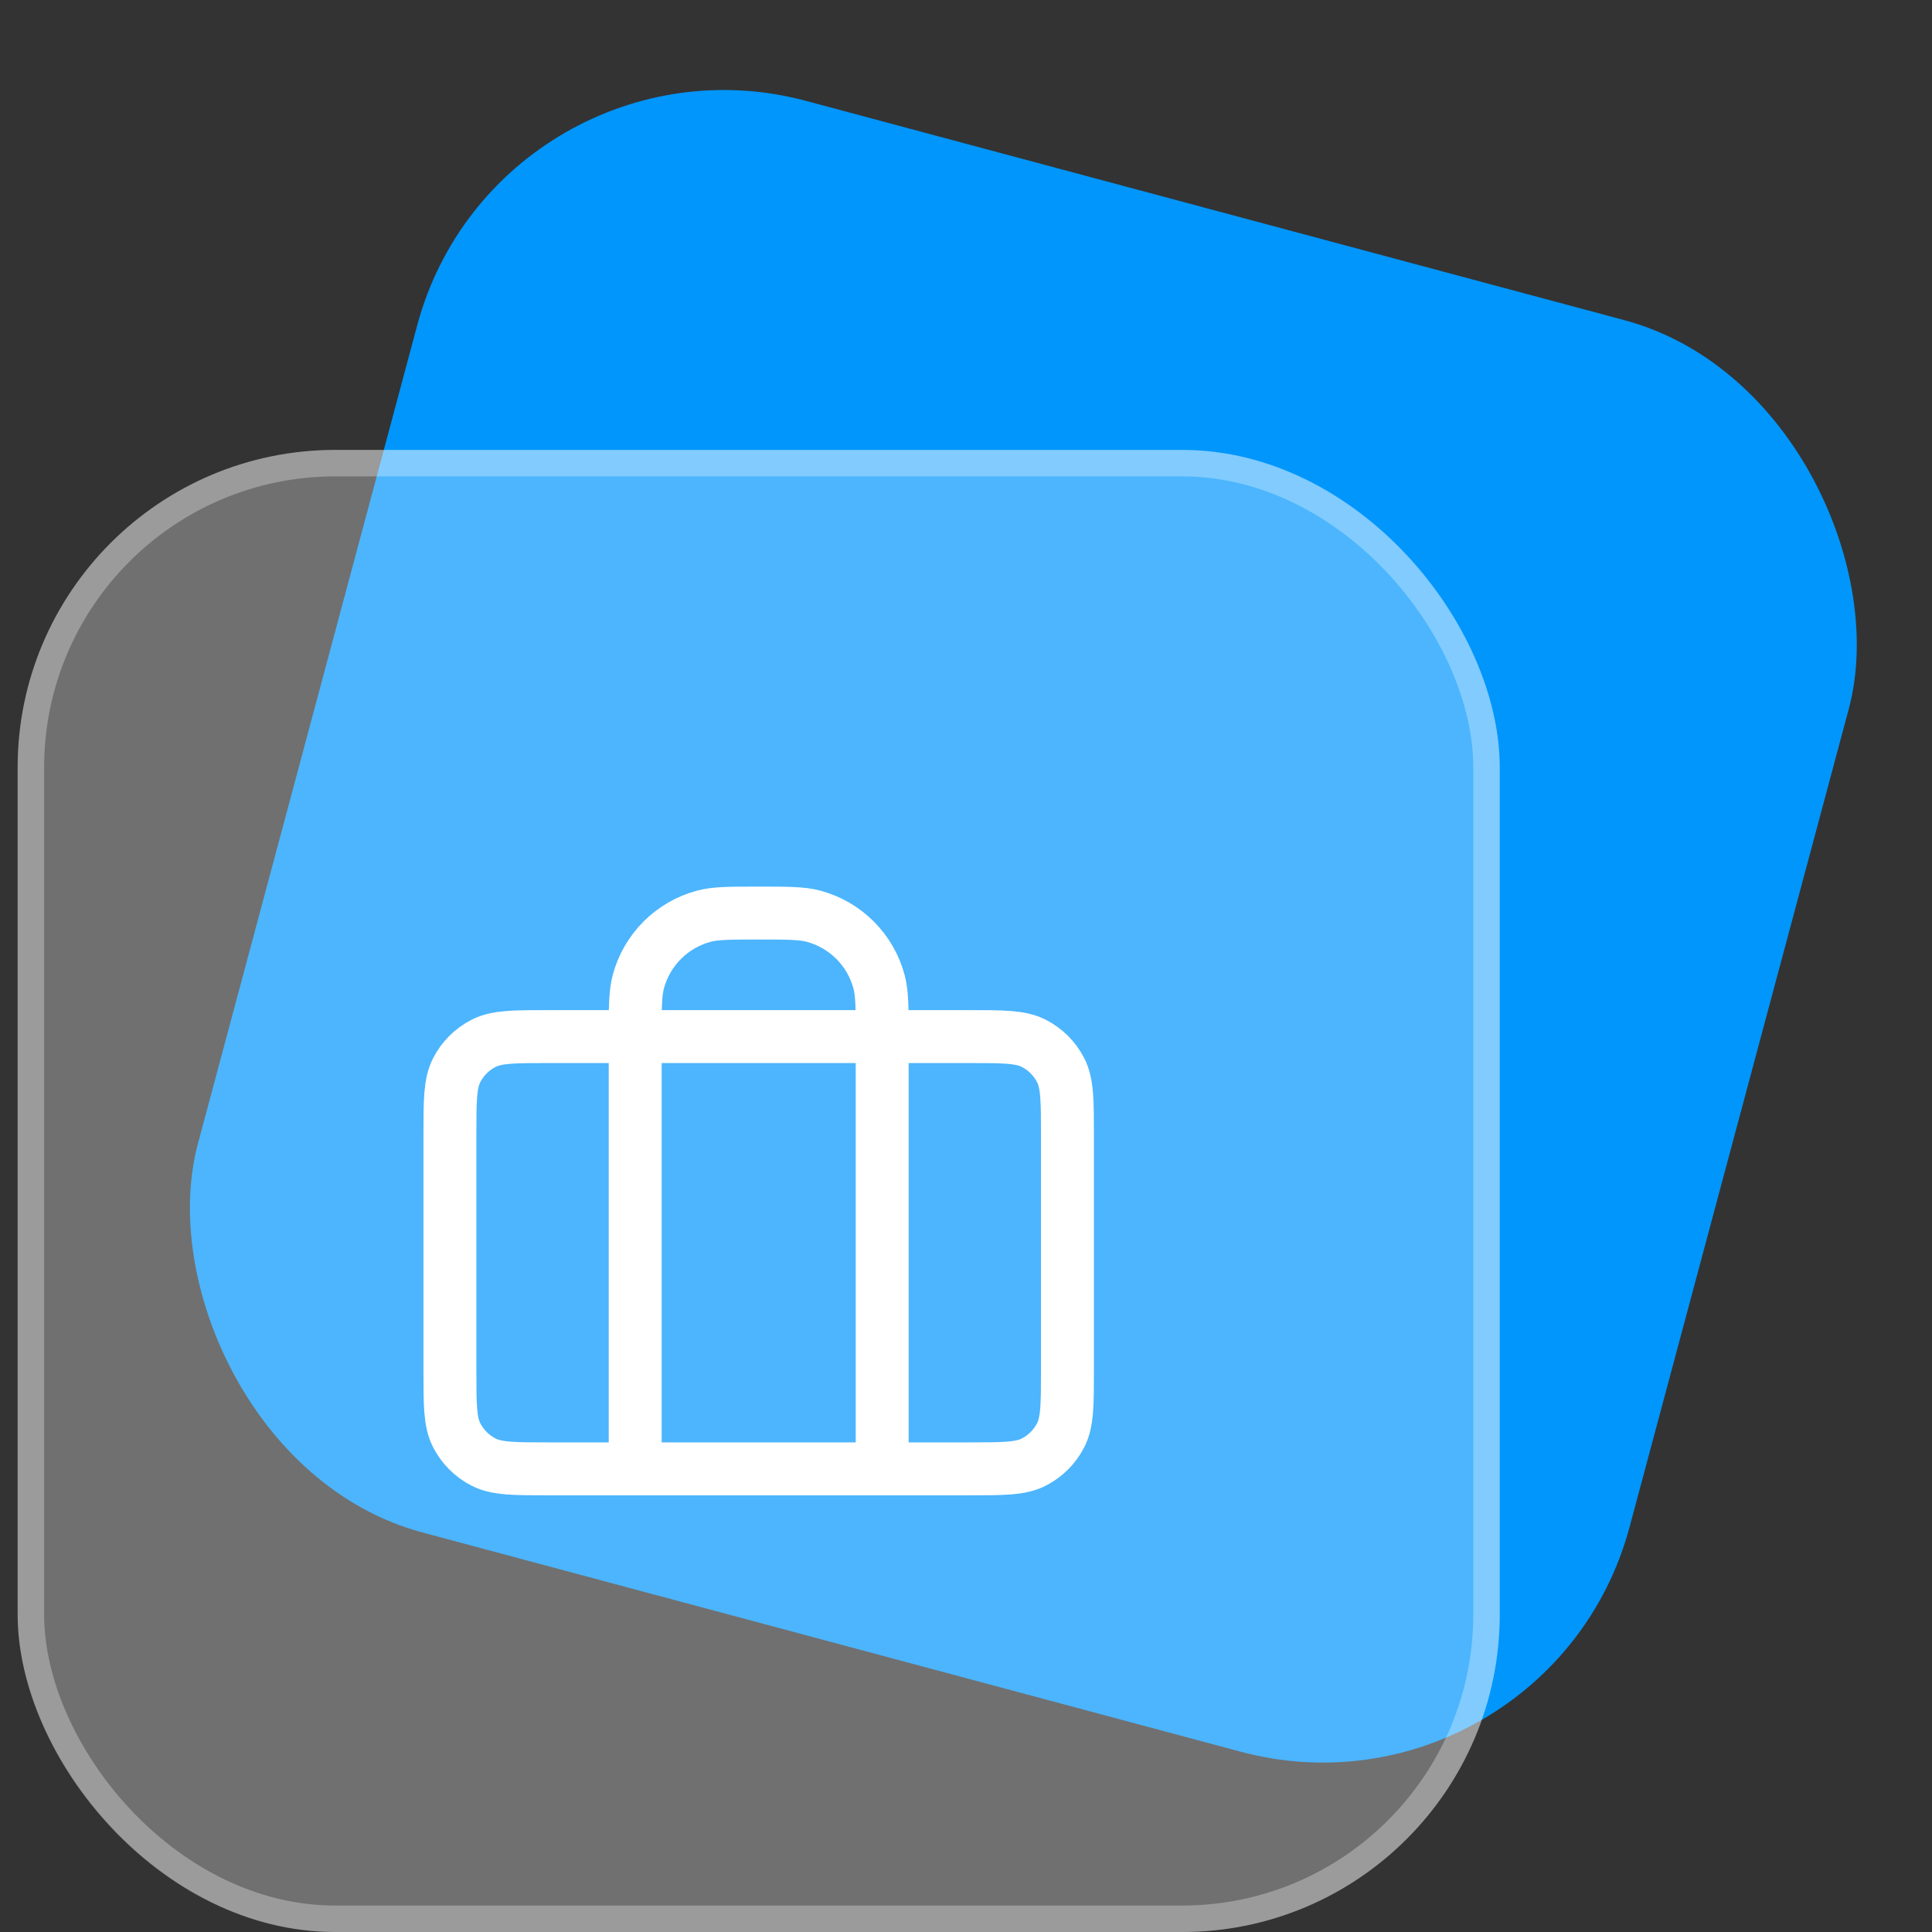
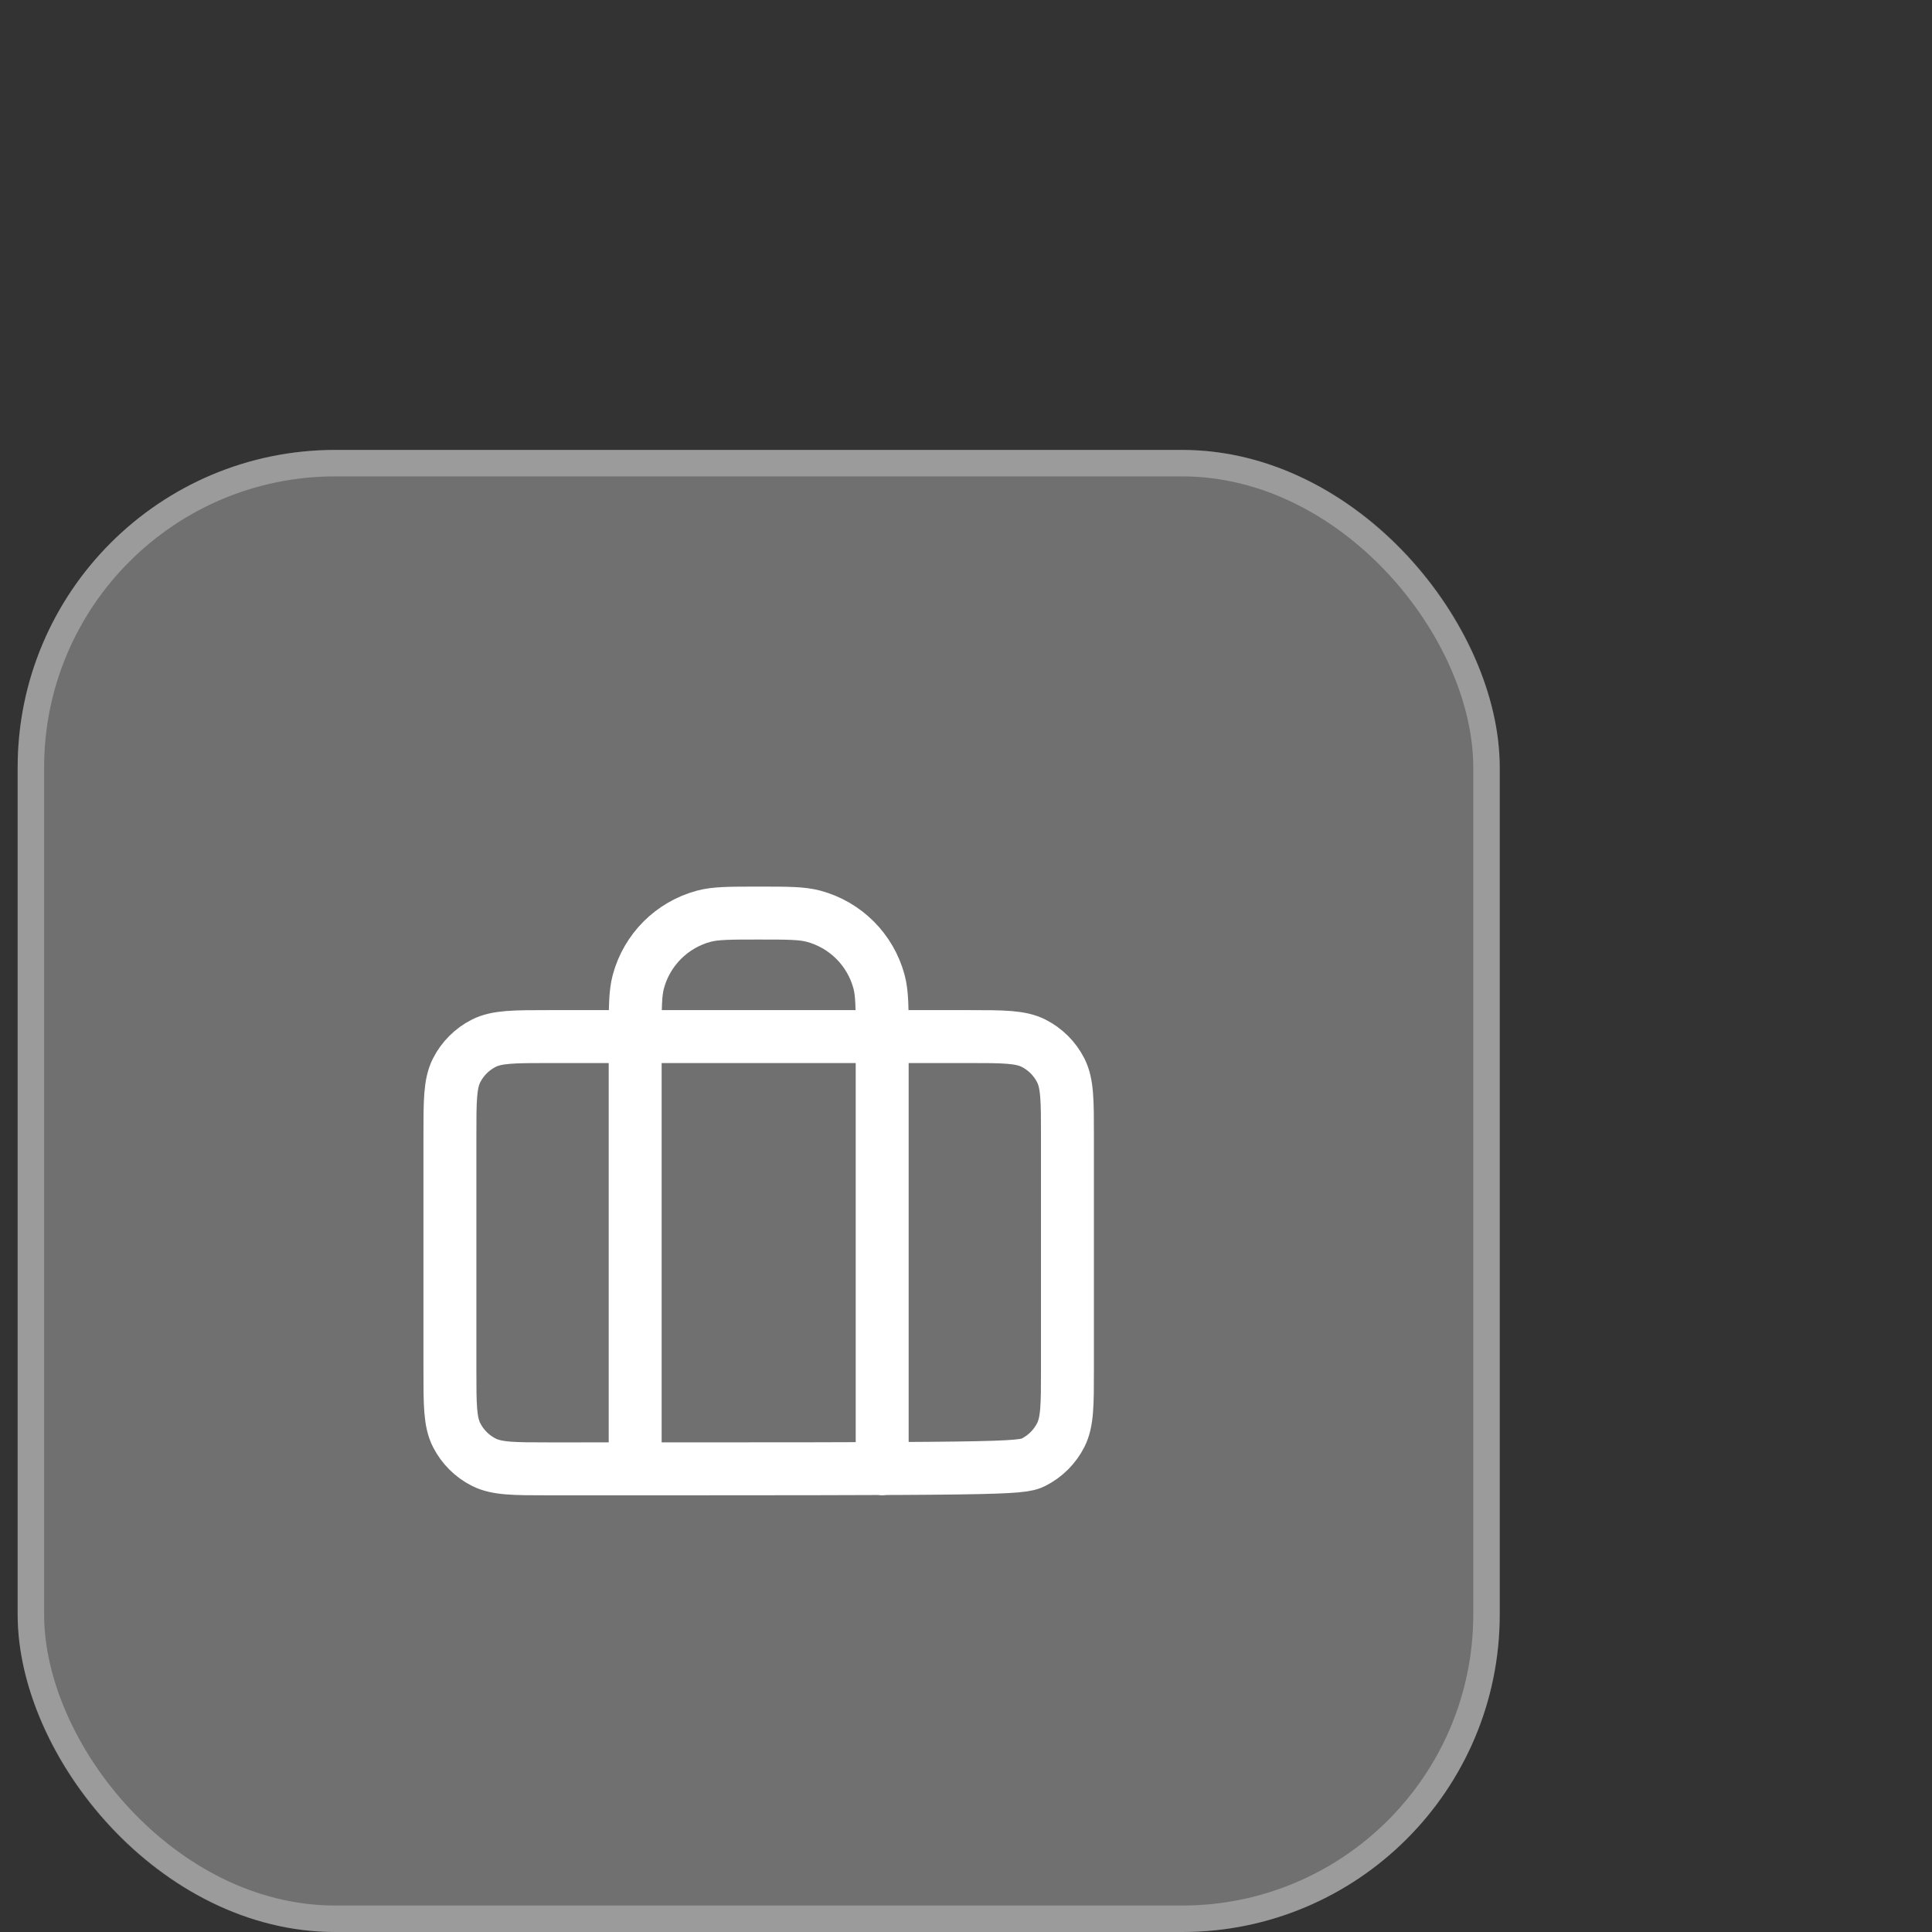
<svg xmlns="http://www.w3.org/2000/svg" width="73" height="73" viewBox="0 0 73 73" fill="none">
  <rect x="0" y="0" width="73" height="73" fill="#333333" stroke="none" />
-   <rect x="18.868" y="0.707" width="56" height="56" rx="12" transform="rotate(15 18.868 0.707)" fill="#0096FC" />
  <rect x="0.667" y="17" width="56" height="56" rx="12" fill="white" fill-opacity="0.3" />
  <rect x="1.167" y="17.5" width="55" height="55" rx="11.5" stroke="white" stroke-opacity="0.3" />
-   <path d="M24 55.5V39.167C24 38.082 24 37.539 24.119 37.094C24.443 35.886 25.386 34.943 26.594 34.619C27.039 34.5 27.582 34.5 28.667 34.5C29.752 34.5 30.294 34.5 30.739 34.619C31.947 34.943 32.89 35.886 33.214 37.094C33.333 37.539 33.333 38.082 33.333 39.167V55.5M20.733 55.5H36.6C37.907 55.5 38.56 55.5 39.059 55.246C39.498 55.022 39.855 54.665 40.079 54.226C40.333 53.727 40.333 53.074 40.333 51.767V42.9C40.333 41.593 40.333 40.94 40.079 40.441C39.855 40.002 39.498 39.645 39.059 39.421C38.56 39.167 37.907 39.167 36.6 39.167H20.733C19.427 39.167 18.773 39.167 18.274 39.421C17.835 39.645 17.478 40.002 17.254 40.441C17 40.94 17 41.593 17 42.9V51.767C17 53.074 17 53.727 17.254 54.226C17.478 54.665 17.835 55.022 18.274 55.246C18.773 55.5 19.427 55.5 20.733 55.5Z" stroke="white" stroke-width="2" stroke-linecap="round" stroke-linejoin="round" />
+   <path d="M24 55.5V39.167C24 38.082 24 37.539 24.119 37.094C24.443 35.886 25.386 34.943 26.594 34.619C27.039 34.5 27.582 34.5 28.667 34.5C29.752 34.5 30.294 34.5 30.739 34.619C31.947 34.943 32.89 35.886 33.214 37.094C33.333 37.539 33.333 38.082 33.333 39.167V55.5M20.733 55.5C37.907 55.5 38.56 55.5 39.059 55.246C39.498 55.022 39.855 54.665 40.079 54.226C40.333 53.727 40.333 53.074 40.333 51.767V42.9C40.333 41.593 40.333 40.94 40.079 40.441C39.855 40.002 39.498 39.645 39.059 39.421C38.56 39.167 37.907 39.167 36.6 39.167H20.733C19.427 39.167 18.773 39.167 18.274 39.421C17.835 39.645 17.478 40.002 17.254 40.441C17 40.94 17 41.593 17 42.9V51.767C17 53.074 17 53.727 17.254 54.226C17.478 54.665 17.835 55.022 18.274 55.246C18.773 55.5 19.427 55.5 20.733 55.5Z" stroke="white" stroke-width="2" stroke-linecap="round" stroke-linejoin="round" />
</svg>